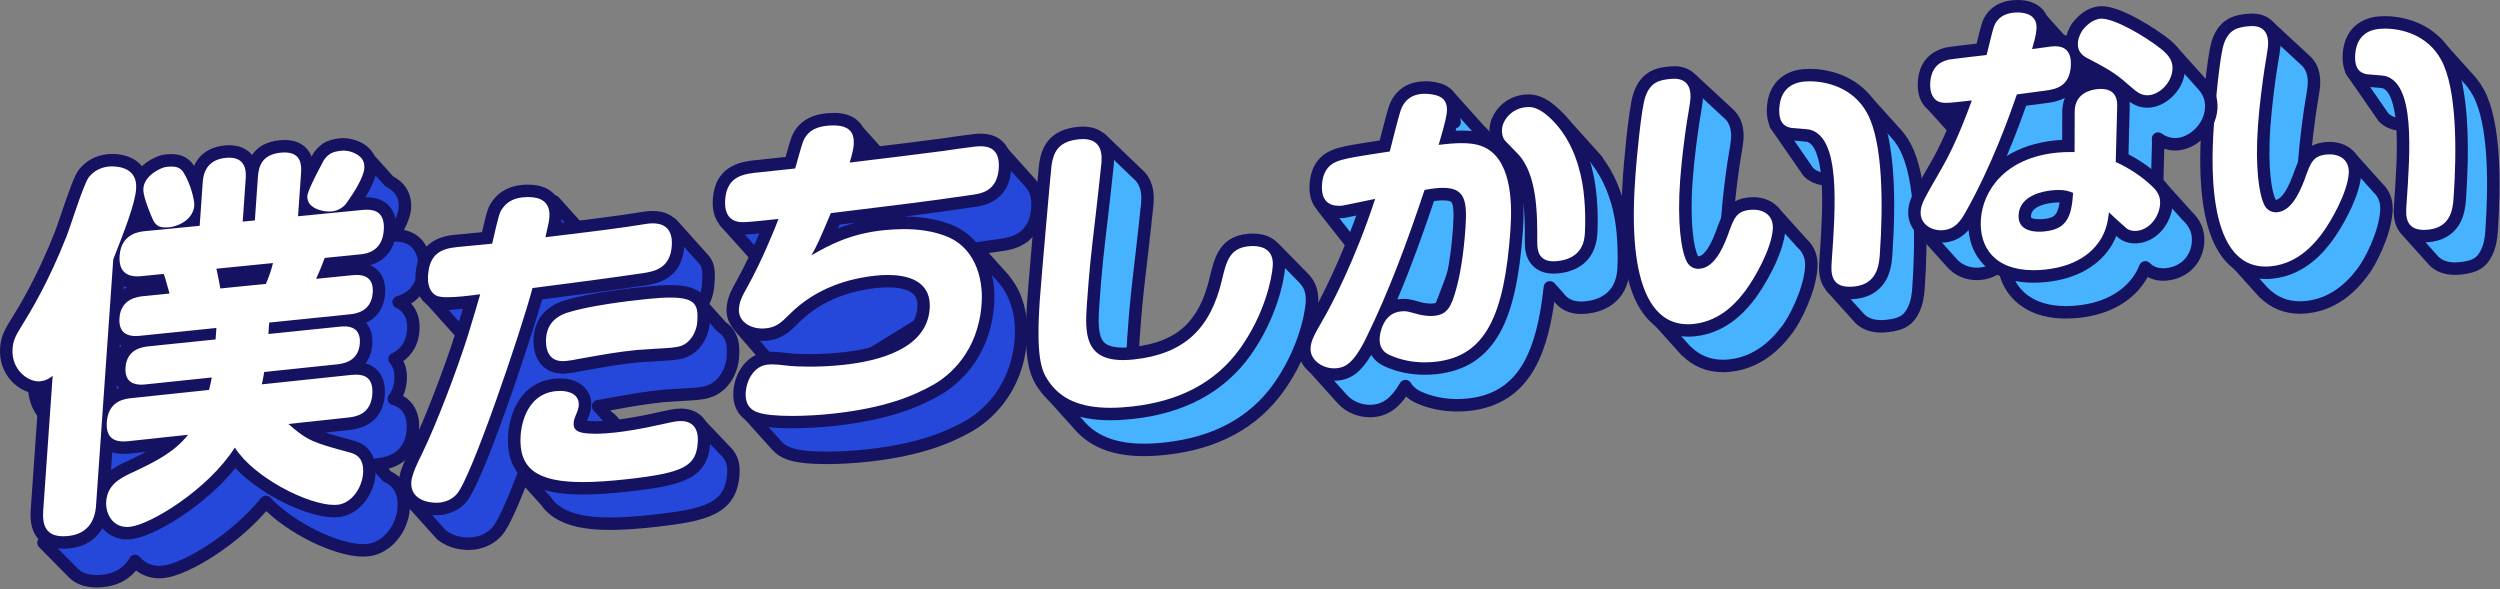
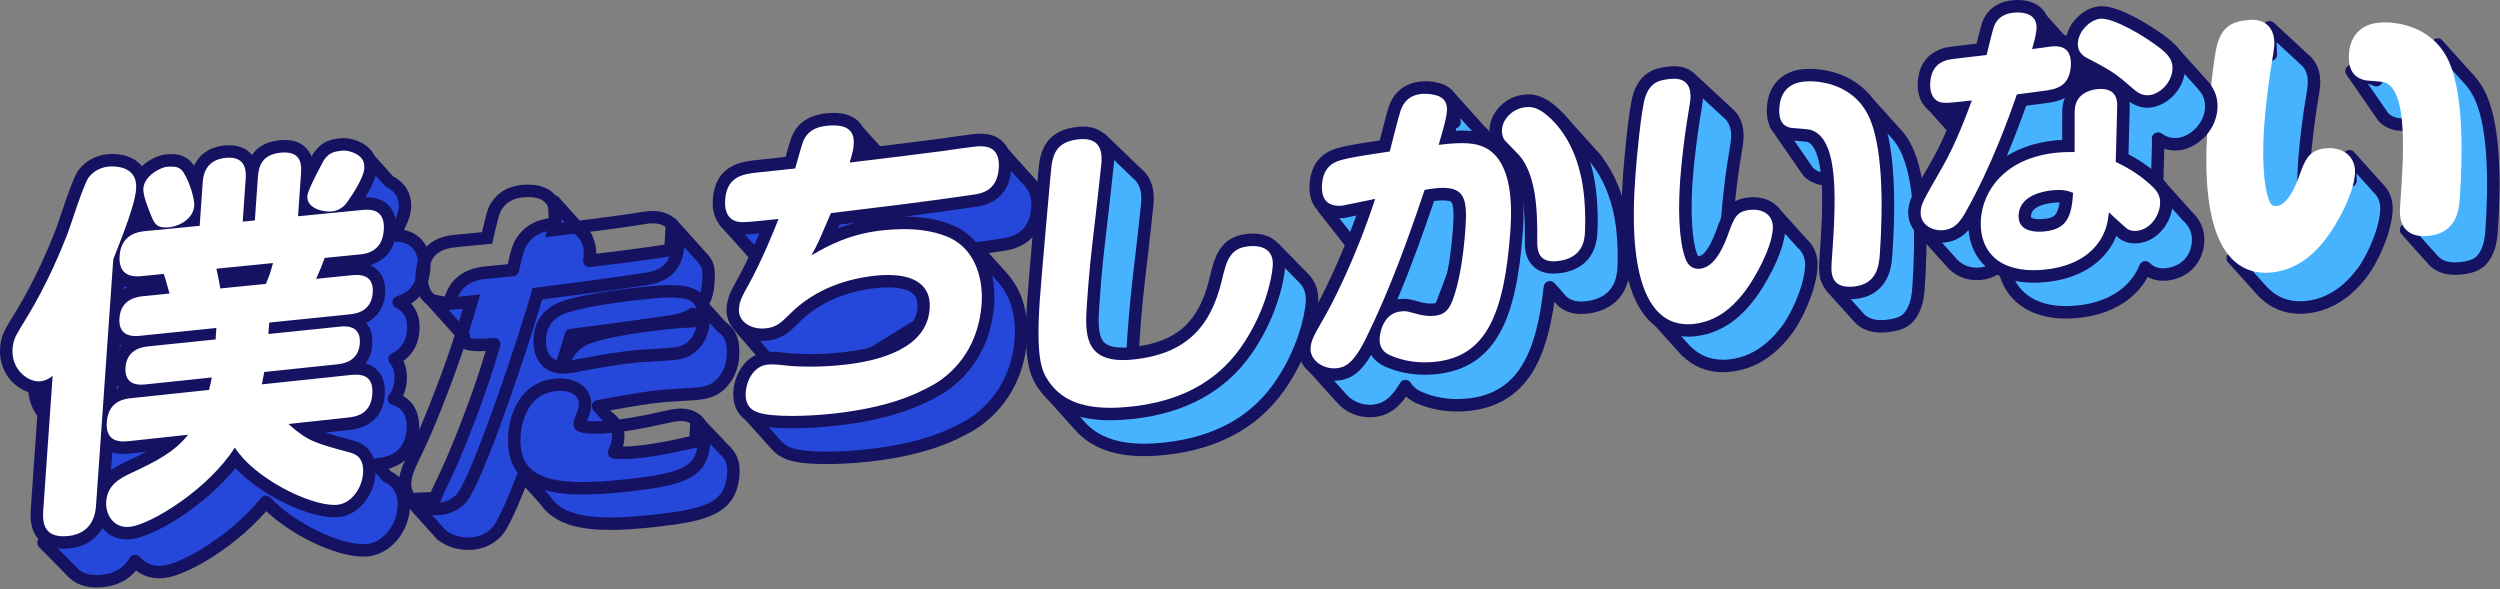
<svg xmlns="http://www.w3.org/2000/svg" width="802" height="189" viewBox="0 0 802 189" fill="none">
  <rect x="0" y="0" width="802" height="189" fill="#808080" stroke="none" />
  <g clip-path="url(#clip0_717_2837)">
    <path d="M418.63 89.65C418.58 89.59 418.52 89.54 418.46 89.49L408.97 79.8L409.33 87.72C409.33 87.72 409.24 86.82 409.21 86.83C400.62 87.71 399.04 94.34 397.65 100.2C394.39 114.02 387.5 120.25 373.86 121.73C372.8 121.84 371.8 121.9 370.9 121.9C368.03 121.9 366.04 121.33 364.98 120.2C363.1 118.19 363.26 113.52 363.58 108.92C364.35 97.86 364.81 93.96 366.33 81.04C366.49 79.64 367.98 66.47 368.06 65.33C368.18 63.58 368.47 59.5 365.69 56.52C365.63 56.46 365.56 56.4 365.5 56.34L353.3 44.63L353.67 52.75C344.95 53.84 345.73 60.73 345.05 65C344.71 67.45 341.76 101.59 341.4 106.68C340.79 115.39 340.84 121.19 341.43 125.37L336.5 125.59L346.79 137.03C351.35 141.92 357.99 144.33 366.97 144.33C369.17 144.33 371.58 144.19 374.12 143.9C390.02 142.13 402.15 135.56 410.16 124.35C417.87 113.53 420.53 102.09 420.88 97.02C421.14 93.25 419.79 90.95 418.6 89.68L418.63 89.65Z" fill="#47B3FF" stroke="#151262" stroke-width="4" stroke-linecap="round" stroke-linejoin="round" />
    <path d="M356.18 132.82C345.89 132.82 339.05 129.81 334.66 123.35C332.17 119.77 330.21 115.21 331.57 95.8C332 89.63 335.15 53.66 335.36 52.57C336.06 48.14 337.89 43.45 346.03 42.68C346.52 42.63 346.99 42.61 347.42 42.61C349.99 42.61 351.99 43.37 353.38 44.86C355.68 47.32 355.42 50.97 355.32 52.52C355.24 53.62 353.71 67.21 353.53 68.77C351.95 82.25 351.47 86.31 350.66 97.87C350.28 103.32 350.14 108.43 352.65 111.11C354.16 112.73 356.65 113.52 360.27 113.52C361.28 113.52 362.39 113.46 363.56 113.33C378.54 111.71 386.46 104.56 390.04 89.41C391.46 83.44 392.8 77.8 400.32 77.03C400.68 76.99 401.24 76.94 401.91 76.94C404.72 76.94 406.97 77.77 408.44 79.34C409.84 80.84 410.46 82.91 410.28 85.48C409.93 90.53 407.26 101.99 399.49 112.88C391.38 124.22 379.57 130.6 363.4 132.4C360.82 132.69 358.39 132.83 356.18 132.83V132.82Z" fill="white" />
    <path d="M347.43 44.61C353.87 44.61 353.48 50.22 353.33 52.38C353.26 53.37 351.78 66.54 351.55 68.53C349.94 82.2 349.47 86.29 348.67 97.72C348.03 106.86 347.98 115.51 360.27 115.51C361.34 115.51 362.51 115.44 363.78 115.31C380.05 113.55 388.34 105.31 391.99 89.86C393.42 83.84 394.45 79.63 400.53 79.01C400.81 78.98 401.3 78.93 401.92 78.93C404.37 78.93 408.69 79.68 408.3 85.33C408 89.65 405.57 100.93 397.88 111.71C389.77 123.05 377.89 128.77 363.2 130.4C360.68 130.68 358.35 130.82 356.2 130.82C346.42 130.82 340.22 127.95 336.34 122.23C334.05 118.92 332.3 114.47 333.59 95.94C334.07 89.07 337.2 53.74 337.35 52.93C338.02 48.71 339.57 45.3 346.25 44.67C346.67 44.63 347.08 44.61 347.45 44.61M347.43 40.61C346.92 40.61 346.39 40.64 345.85 40.69C336.18 41.61 334.1 47.76 333.38 52.31C333.03 54.86 329.95 90.37 329.58 95.66C328.3 113.89 329.81 119.87 333.03 124.51C337.74 131.44 345.32 134.82 356.18 134.82C358.47 134.82 360.97 134.67 363.62 134.38C380.16 132.54 392.77 125.7 401.12 114.04C409.14 102.79 411.91 90.88 412.28 85.61C412.55 81.69 411.14 79.29 409.91 77.97C408.05 75.98 405.29 74.93 401.91 74.93C401.14 74.93 400.52 74.98 400.11 75.03C391.17 75.94 389.54 82.85 388.09 88.94C384.7 103.31 377.53 109.8 363.34 111.33C362.24 111.45 361.2 111.51 360.26 111.51C357.27 111.51 355.2 110.91 354.11 109.74C352.16 107.65 352.32 102.79 352.66 98C353.46 86.49 353.94 82.44 355.52 69C355.69 67.54 357.24 53.84 357.32 52.66C357.45 50.84 357.74 46.59 354.85 43.49C353.62 42.18 351.34 40.61 347.43 40.61Z" fill="#151262" />
    <path d="M330.81 59.02L330.72 58.92C330.63 58.81 330.54 58.69 330.44 58.59C330.38 58.53 330.32 58.47 330.26 58.41L320.5 47.56L320.88 56.03C318.68 56.29 312.87 57.11 311.36 57.35C304.21 58.29 297.36 59.14 287.93 60.28C287.96 60.02 287.98 59.76 288 59.51C288.18 56.88 286.73 55.14 285.51 53.46H285.53L285.33 53.24C285.19 53.07 285.06 52.89 284.91 52.73C284.83 52.65 284.75 52.58 284.67 52.5L275.22 42L276.5 49.51C276.25 49.53 276 49.54 275.74 49.57C268.93 50.21 266.11 53.92 264.94 56.93C264.6 57.77 264.08 59.6 263.11 63.05C261.81 63.19 260.47 63.34 259.23 63.47C257.55 63.65 256.04 63.82 255 63.92C252.24 64.19 249.12 64.49 246.38 66.01C243.67 67.51 241.91 69.89 241.1 73.07L232.61 71.18L242.92 82.64L243.56 84.81C245.17 86.26 247.3 87.03 249.79 87.03C249.87 87.03 249.95 87.03 250.03 87.03C250.08 87.03 250.12 87.03 250.17 87.03C251.1 87.03 252.82 86.89 254.99 86.68C253.22 90.84 250.76 96.25 248.31 100.69C247.48 102.16 246.82 103.36 246.3 104.47L237.28 104.87L247.21 116.35C247.21 116.35 247.24 116.39 247.26 116.41C249.32 118.62 252.49 119.89 255.95 119.89C256.45 119.89 256.95 119.86 257.45 119.81C262.11 119.32 262.55 122.2 265.19 119.57C265.52 119.23 268.18 119.89 268.52 119.57L272.22 118.09L296.14 103.38C299.24 103.56 301.55 104.32 302.72 105.57C303.03 105.91 303.99 106.93 303.8 109.66C303.15 119.03 290.83 122.31 280.61 123.42C277.31 123.78 273.94 123.96 270.6 123.96C267.97 123.96 266.04 123.85 265.09 123.77C261.58 123.39 260.13 123.24 258.93 123.24C258.27 123.24 257.72 123.28 257.11 123.35C252.56 123.84 249.41 127.2 247.92 131.13L239.76 132.43L249.26 142.99C250.26 144.09 251.56 144.95 253.14 145.51C255.56 146.42 259.59 146.88 265.13 146.88C269.3 146.88 274.04 146.61 278.48 146.12C295.67 144.21 304.8 140.05 310.84 136.64C315.48 133.95 326.3 125.87 327.51 108.6C327.76 104.96 327.54 99.51 325.03 94.22C324.21 92.5 323.2 90.96 322.05 89.59H322.09L321.73 89.19C321.73 89.19 321.68 89.13 321.65 89.1L313.21 79.72C315.95 79.34 318.62 78.96 321.18 78.57C323.92 78.21 332.09 77.08 332.8 66.85C333.03 63.58 332.35 60.96 330.79 59.04L330.81 59.02ZM279.31 85.05C279.46 84.69 279.62 84.31 279.79 83.92C281.11 83.76 282.46 83.6 283.83 83.43C284.1 83.4 284.37 83.36 284.64 83.33C282.71 83.84 280.93 84.43 279.3 85.05H279.31ZM310.62 82.77C307.35 81.9 303.81 81.47 299.87 81.45C303.44 81 307.01 80.54 310.5 80.07L310.62 82.77Z" fill="#2648DA" stroke="#151262" stroke-width="4" stroke-linecap="round" stroke-linejoin="round" />
    <path d="M254.12 135.43C250.3 135.43 245.15 135.2 242.32 134.12C238.79 132.91 236.97 129.88 237.26 125.63C237.6 120.77 240.71 115.55 246 114.99C246.59 114.93 247.08 114.89 247.68 114.89C248.84 114.89 250.32 115.04 253.93 115.43C254.86 115.5 256.94 115.63 259.8 115.63C263.34 115.63 266.92 115.44 270.42 115.06C281.79 113.83 295.51 110.03 296.28 98.92C296.45 96.43 295.91 94.54 294.63 93.17C292.36 90.73 288.06 90.22 284.85 90.22C283.71 90.22 282.51 90.28 281.3 90.41C270.33 91.54 261.37 95.55 254.69 102.3C252.01 104.97 250.08 106.89 245.94 107.33C245.49 107.38 245.04 107.4 244.6 107.4C241.56 107.4 238.8 106.31 237.03 104.42C235.63 102.92 234.96 101.04 235.1 99C235.31 96.05 236.27 94.23 238.41 90.42C241.65 84.54 244.91 77.04 246.72 72.59C243.1 72.97 239.89 73.29 238.58 73.29H238.19C235.9 73.29 233.99 72.54 232.65 71.11C231.12 69.47 230.46 67.07 230.67 63.97C231.33 54.48 238.53 53.78 243.79 53.27C244.87 53.16 246.46 52.99 248.22 52.8C249.95 52.61 251.84 52.4 253.58 52.22C253.66 51.92 253.76 51.58 253.86 51.22C254.74 48.07 255.44 45.6 255.78 44.74C257.23 40.99 260.44 38.84 265.31 38.37C266.05 38.3 266.75 38.26 267.41 38.26C270.49 38.26 272.69 39.02 274.14 40.58C275.48 42.02 276.04 43.98 275.86 46.58C275.8 47.49 275.67 48.38 275.31 49.84C286.56 48.48 294.3 47.53 302.44 46.46C304.15 46.19 311.23 45.19 312.75 45.05C313.28 45 313.92 44.95 314.61 44.95C317.15 44.95 319.12 45.69 320.48 47.14C321.97 48.74 322.62 51.12 322.4 54.2C321.77 63.24 314.94 64.15 312.02 64.53C300.11 66.33 285.83 68.06 273.22 69.6L267.93 70.24L267.73 70.7C266.46 73.67 265.63 75.63 264.97 77.12C269.89 74.7 275.65 72.65 283.39 71.87C285.67 71.64 287.87 71.52 289.92 71.52C295.16 71.52 299.69 72.25 303.75 73.74C310.73 76.2 317.88 83.76 316.91 97.56C315.72 114.54 305.13 122.45 300.63 125.06C294.5 128.52 285.25 132.73 267.76 134.67C263.22 135.17 258.37 135.45 254.11 135.45L254.12 135.43Z" fill="white" />
    <path d="M267.42 40.24C272.84 40.24 274.12 42.92 273.87 46.41C273.79 47.56 273.61 48.72 272.57 52.15C285.52 50.59 293.92 49.57 302.7 48.41C304.4 48.14 311.46 47.15 312.94 47.01C313.42 46.96 313.99 46.92 314.61 46.92C317.32 46.92 320.84 47.85 320.4 54.03C319.89 61.3 314.83 62.11 311.75 62.52C297.7 64.64 280.11 66.7 266.54 68.37C262.59 77.62 262.35 78.27 260.29 81.92C265.71 78.77 272.67 74.94 283.59 73.84C285.71 73.63 287.83 73.5 289.92 73.5C294.51 73.5 298.96 74.09 303.06 75.6C312.38 78.89 315.52 88.68 314.91 97.4C313.82 112.99 304.45 120.51 299.62 123.31C293.25 126.91 284.27 130.8 267.53 132.66C263.11 133.15 258.34 133.43 254.1 133.43C249.28 133.43 245.15 133.07 243.01 132.25C241.63 131.78 238.9 130.51 239.23 125.77C239.48 122.19 241.73 117.46 246.19 116.97C246.72 116.91 247.14 116.88 247.65 116.88C248.7 116.88 250.13 117.02 253.68 117.41C254.55 117.48 256.72 117.62 259.77 117.62C262.82 117.62 266.42 117.49 270.6 117.04C281.82 115.82 297.34 111.97 298.24 99.05C298.88 89.83 290.74 88.21 284.82 88.21C283.38 88.21 282.08 88.31 281.06 88.41C272.44 89.3 261.75 92.28 253.23 100.88C250.53 103.56 249.03 104.98 245.69 105.33C245.31 105.37 244.93 105.39 244.55 105.39C240.35 105.39 236.79 102.9 237.05 99.13C237.22 96.71 237.92 95.27 240.11 91.39C244.38 83.64 248.63 73.28 249.74 70.24C247.48 70.47 240.41 71.27 238.54 71.27C238.49 71.27 238.44 71.27 238.39 71.27C238.32 71.27 238.24 71.27 238.15 71.27C236.5 71.27 232.16 70.8 232.63 64.09C233.18 56.28 238.77 55.74 243.95 55.24C246.38 55 251.35 54.42 255.1 54.05C255.49 52.76 257.12 46.65 257.61 45.46C259.32 41.02 263.67 40.5 265.48 40.33C266.17 40.26 266.8 40.23 267.39 40.23M267.42 36.24C266.7 36.24 265.93 36.28 265.13 36.35C258.06 37.02 255.13 40.87 253.92 43.99C253.57 44.86 253.02 46.76 252.02 50.34C250.67 50.48 249.27 50.64 247.99 50.78C246.25 50.97 244.68 51.14 243.6 51.25C240.74 51.53 237.49 51.84 234.65 53.42C231.03 55.43 229.02 58.92 228.68 63.8C228.42 67.47 229.27 70.38 231.19 72.44C232.91 74.29 235.33 75.26 238.19 75.26C238.28 75.26 238.36 75.26 238.43 75.26C238.48 75.26 238.53 75.26 238.58 75.26C239.54 75.26 241.33 75.11 243.58 74.89C241.74 79.21 239.19 84.83 236.64 89.44C234.42 93.39 233.33 95.46 233.09 98.83C232.91 101.4 233.78 103.86 235.55 105.75C237.69 108.05 240.98 109.36 244.58 109.36C245.1 109.36 245.62 109.33 246.14 109.28C250.98 108.77 253.35 106.41 256.08 103.69C262.45 97.25 271 93.45 281.5 92.36C282.65 92.24 283.78 92.18 284.85 92.18C288.82 92.18 291.77 93 293.16 94.49C293.49 94.84 294.48 95.9 294.28 98.74C293.6 108.47 280.81 111.88 270.2 113.03C266.77 113.4 263.27 113.59 259.8 113.59C257.07 113.59 255.07 113.47 254.08 113.4C250.44 113 248.93 112.85 247.68 112.85C246.99 112.85 246.43 112.9 245.79 112.96C239.41 113.65 235.67 119.77 235.27 125.45C234.91 130.58 237.24 134.41 241.67 135.97C244.18 136.91 248.37 137.39 254.12 137.39C258.45 137.39 263.37 137.11 267.99 136.6C285.84 134.62 295.33 130.3 301.61 126.76C306.43 123.96 317.67 115.58 318.92 97.64C319.18 93.86 318.95 88.2 316.34 82.7C313.84 77.44 309.72 73.66 304.43 71.79C300.21 70.25 295.55 69.48 290.19 69.46C297.83 68.5 305.46 67.48 312.33 66.44C315.18 66.06 323.66 64.89 324.4 54.27C324.66 50.61 323.83 47.73 321.94 45.71C320.19 43.83 317.73 42.88 314.61 42.88C313.83 42.88 313.13 42.94 312.56 42.99C310.9 43.15 303.84 44.15 302.13 44.42C294.69 45.4 287.58 46.28 277.79 47.46C277.82 47.19 277.84 46.92 277.86 46.66C278.08 43.52 277.32 41 275.61 39.16C273.78 37.2 271.03 36.21 267.42 36.21V36.24ZM269.32 72.06C270.69 71.89 272.09 71.72 273.53 71.55C273.81 71.52 274.09 71.48 274.36 71.45C272.36 71.98 270.51 72.59 268.82 73.24C268.98 72.87 269.15 72.48 269.32 72.07V72.06Z" fill="#151262" />
    <path d="M578.21 78.17L568.95 67.87L569.31 75.86C563.19 76.71 563.27 79.69 561.43 84.85C558.9 91.73 556.83 92.66 556.05 92.74C556.02 92.74 555.99 92.74 555.96 92.74C555.92 92.74 555.9 92.74 555.89 92.74C555.88 92.74 555.84 92.7 555.81 92.65C554.73 90.54 553.2 83.41 554.16 69.73C554.64 62.9 555.71 55.29 556.15 52.33C556.18 52.13 556.26 51.68 556.35 51.12C556.93 47.64 557.25 45.59 557.31 44.72C557.54 41.43 556.78 38.82 555.04 36.96C554.96 36.88 554.87 36.79 554.78 36.7L542.8 25.62L543.21 34.56C540.06 35.05 537.98 36.61 535.98 42.7C534.33 47.53 532.83 67.2 532.81 67.4C532.09 77.64 531.73 90.8 534.72 101.08L530.71 101.26L540.96 112.65L540.98 112.59C544.16 115.77 548.11 117.4 552.75 117.4C553.46 117.4 554.19 117.36 554.93 117.28C565.39 116.18 571.28 108.42 573.49 105.5C575.7 102.54 580.52 93.53 581.06 85.77C581.31 82.24 579.93 79.96 578.74 78.68C578.57 78.49 578.38 78.32 578.19 78.15L578.21 78.17Z" fill="#47B3FF" stroke="#151262" stroke-width="4" stroke-linecap="round" stroke-linejoin="round" />
    <path d="M611.19 47.05C610.11 45.05 608.84 43.39 607.47 42.01L597.84 31.31L598.07 36.41C594.65 35.35 591.64 35.18 590.16 35.18C589.46 35.18 588.78 35.21 588.14 35.27C582.98 35.74 579.31 38.54 577.77 42.96L569.62 39.99L580.05 55.07C581.46 56.57 583.27 57.16 584.63 57.41L584.75 57.43H584.87C585.22 57.49 585.79 57.53 586.76 57.61C587.7 57.68 588.74 57.5 589.34 57.59C591.58 58.3 593.12 62.27 593.68 68.8C594.24 75.38 593.77 83.72 593.24 91.44L587.45 92.02L596.16 101.7C596.25 101.8 596.33 101.9 596.42 102C598.08 103.78 600.46 104.69 603.47 104.69C604.04 104.69 604.64 104.66 605.26 104.59C610.7 104.03 612.27 102.3 613.58 99.92C614.94 97.44 615.29 94.75 615.45 92.45C616.51 77.31 616.62 57.15 611.16 47.03L611.19 47.05Z" fill="#47B3FF" stroke="#151262" stroke-width="4" stroke-linecap="round" stroke-linejoin="round" />
    <path d="M541.51 106.01C537.01 106.01 533.21 104.38 530.2 101.15C520.26 90.49 522.01 65.36 522.67 55.9C522.89 52.79 524.41 34.92 525.89 30.55C527.87 24.51 531.94 23.65 535.93 23.29C536.32 23.25 536.69 23.24 537.04 23.24C539.33 23.24 541.14 23.94 542.42 25.31C544.56 27.6 544.33 30.85 544.25 31.92C544.19 32.83 543.73 35.63 543.27 38.42C543.17 39.01 543.09 39.48 543.06 39.72C542.6 42.82 541.47 50.83 540.96 58.04C539.99 71.95 541.42 80.24 542.94 83.12C543.16 83.51 543.72 84.23 544.83 84.23C544.92 84.23 545.02 84.23 545.12 84.22C547.73 83.96 550.18 80.73 552.43 74.64C554.37 69.19 555.55 65.89 561.23 65.33C561.64 65.29 562.05 65.27 562.44 65.27C565.06 65.27 567.32 66.15 568.81 67.75C570.22 69.26 570.87 71.3 570.71 73.65C570.23 80.46 564.86 89.96 561.59 94.35C559.41 97.23 553.64 104.83 543.57 105.89C542.87 105.96 542.17 106 541.5 106L541.51 106.01ZM593.33 94.01C590.76 94.01 588.77 93.28 587.42 91.84C585.22 89.48 585.46 86.04 585.62 83.77C586.74 67.71 588.28 45.7 580.14 43.55C579.75 43.47 577.49 43.29 576.28 43.19C575.43 43.12 574.72 43.07 574.4 43.03L574.27 43.01C571.55 42.51 568.39 40.6 568.83 34.34C569.25 28.41 572.83 24.71 578.66 24.18C579.27 24.12 579.92 24.1 580.59 24.1C583.89 24.1 595.11 24.92 600.8 35.45C606.28 45.59 606.13 66.26 605.04 81.81C604.83 84.86 604.26 92.96 595 93.92C594.42 93.98 593.86 94.01 593.34 94.01H593.33Z" fill="white" />
    <path d="M537.06 25.25C542.74 25.25 542.37 30.51 542.28 31.79C542.2 32.94 541.27 38.36 541.1 39.43C540.58 42.91 539.48 50.82 538.98 57.92C538.02 71.64 539.32 80.55 541.19 84.07C541.79 85.15 543.01 86.24 544.85 86.24C545.01 86.24 545.17 86.24 545.34 86.21C549.39 85.8 552.18 81.15 554.32 75.33C556.25 69.92 557.04 67.75 561.44 67.32C561.78 67.29 562.12 67.27 562.45 67.27C566.18 67.27 569.01 69.4 568.72 73.52C568.27 79.91 562.9 89.26 559.99 93.17C557.88 95.95 552.57 102.95 543.36 103.92C542.72 103.99 542.1 104.02 541.5 104.02C521.31 104.02 523.9 66.98 524.66 56.05C525.02 50.95 526.5 34.96 527.78 31.21C529.42 26.19 532.59 25.62 536.11 25.3C536.44 25.27 536.75 25.26 537.04 25.26M580.58 26.09C585.82 26.09 594.49 27.98 599.03 36.39C604.11 45.8 604.14 65.84 603.04 81.66C602.8 85.16 602.11 91.16 594.79 91.92C594.27 91.97 593.78 92 593.33 92C587.05 92 587.4 87 587.61 83.89C588.89 65.65 590.39 44.18 580.64 41.6C579.75 41.4 575.52 41.14 574.62 41.03C572.56 40.65 570.47 39.43 570.82 34.47C571.07 30.85 572.81 26.71 578.83 26.16C579.35 26.11 579.94 26.08 580.58 26.08M537.06 21.25C536.64 21.25 536.21 21.27 535.77 21.31C532.55 21.6 526.55 22.14 524 29.96C522.28 35.01 520.71 55.56 520.69 55.76C519.63 70.98 519.3 92.39 528.75 102.51C532.15 106.15 536.45 108 541.52 108C542.26 108 543.03 107.96 543.8 107.88C554.73 106.73 560.88 98.62 563.2 95.57C565.51 92.48 572.17 81.89 572.73 73.79C572.99 70.1 571.55 67.72 570.3 66.38C568.42 64.37 565.64 63.26 562.46 63.26C562 63.26 561.53 63.28 561.05 63.33C554.11 64.01 552.54 68.41 550.56 73.98C547.91 81.17 545.75 82.14 544.94 82.22C544.91 82.22 544.88 82.22 544.85 82.22C544.81 82.22 544.78 82.22 544.78 82.22C544.77 82.22 544.73 82.18 544.7 82.13C543.58 79.93 541.98 72.48 542.98 58.18C543.48 51.04 544.6 43.09 545.06 40C545.09 39.79 545.17 39.33 545.26 38.75C545.86 35.1 546.2 32.96 546.26 32.05C546.5 28.61 545.7 25.88 543.89 23.94C542.74 22.71 540.62 21.23 537.04 21.23L537.06 21.25ZM580.59 22.09C579.86 22.09 579.15 22.12 578.48 22.18C571.68 22.8 567.32 27.29 566.84 34.2C566.27 42.35 571.03 44.45 573.91 44.97L574.04 44.99H574.17C574.54 45.05 575.13 45.09 576.15 45.17C577.13 45.25 579.13 45.4 579.75 45.5C582.09 46.24 583.7 50.38 584.29 57.21C584.95 64.87 584.25 74.83 583.64 83.61C583.47 86.07 583.18 90.19 585.98 93.19C587.72 95.05 590.2 96 593.35 96C593.94 96 594.57 95.97 595.22 95.9C600.91 95.31 603.73 92.23 605.09 89.75C606.52 87.16 606.88 84.35 607.05 81.94C608.16 66.12 608.28 45.05 602.57 34.49C596.36 22.98 584.19 22.09 580.6 22.09H580.59Z" fill="#151262" />
    <path d="M762.77 60.2L753.7 50.11L754.05 57.94C748.05 58.77 748.13 61.69 746.33 66.75C743.85 73.49 741.82 74.4 741.06 74.48C741.03 74.48 741 74.48 740.98 74.48C740.94 74.48 740.92 74.48 740.91 74.48C740.9 74.48 740.86 74.44 740.84 74.4C739.79 72.33 738.29 65.35 739.22 51.94C739.69 45.25 740.74 37.79 741.17 34.9C741.2 34.7 741.27 34.27 741.36 33.72C741.92 30.31 742.24 28.3 742.3 27.45C742.53 24.22 741.78 21.67 740.08 19.85C740 19.77 739.91 19.68 739.82 19.6L728.09 8.75L728.49 17.51C725.41 17.99 723.36 19.51 721.41 25.48C719.8 30.22 718.32 49.48 718.31 49.67C717.61 59.7 717.26 72.59 720.18 82.66L716.25 82.83L726.29 93.99L726.31 93.94C729.42 97.05 733.29 98.65 737.83 98.65C738.53 98.65 739.24 98.61 739.97 98.54C750.22 97.47 755.98 89.86 758.15 87C760.31 84.1 765.03 75.27 765.56 67.67C765.8 64.21 764.46 61.98 763.28 60.73C763.11 60.55 762.92 60.38 762.74 60.21L762.77 60.2Z" fill="#47B3FF" stroke="#151262" stroke-width="4" stroke-linecap="round" stroke-linejoin="round" />
    <path d="M795.08 29.71C794.02 27.75 792.78 26.12 791.44 24.77L782.01 14.29L782.24 19.29C778.89 18.25 775.94 18.09 774.49 18.09C773.81 18.09 773.14 18.12 772.51 18.18C767.46 18.64 763.86 21.38 762.35 25.71L754.37 22.8L764.59 37.57C765.97 39.04 767.74 39.62 769.08 39.86L769.2 39.88H769.32C769.66 39.93 770.22 39.98 771.17 40.05C772.09 40.12 773.11 39.94 773.7 40.03C775.9 40.72 777.41 44.61 777.96 51.01C778.51 57.46 778.04 65.63 777.53 73.19L771.86 73.76L780.39 83.25C780.47 83.35 780.55 83.45 780.64 83.55C782.27 85.3 784.59 86.18 787.55 86.18C788.11 86.18 788.69 86.15 789.3 86.09C794.63 85.54 796.17 83.84 797.45 81.52C798.79 79.09 799.13 76.46 799.29 74.2C800.33 59.37 800.44 39.61 795.09 29.71H795.08Z" fill="#47B3FF" stroke="#151262" stroke-width="4" stroke-linecap="round" stroke-linejoin="round" />
    <path d="M726.82 87.51C722.4 87.51 718.66 85.91 715.71 82.74C705.96 72.28 707.68 47.66 708.33 38.38C708.54 35.33 710.03 17.83 711.49 13.54C713.43 7.6 717.43 6.76 721.37 6.4C721.75 6.37 722.12 6.35 722.46 6.35C724.72 6.35 726.5 7.04 727.76 8.39C729.86 10.65 729.64 13.84 729.57 14.89C729.51 15.78 729.08 18.4 728.61 21.24C728.51 21.83 728.44 22.3 728.4 22.54C727.95 25.57 726.84 33.41 726.34 40.49C725.39 54.1 726.79 62.22 728.27 65.04C728.48 65.41 729.02 66.1 730.09 66.1C730.18 66.1 730.27 66.1 730.37 66.09C732.91 65.83 735.3 62.68 737.49 56.73C739.4 51.38 740.55 48.13 746.14 47.58C746.54 47.54 746.94 47.52 747.33 47.52C749.91 47.52 752.13 48.39 753.6 49.97C754.98 51.45 755.63 53.46 755.47 55.78C755 62.46 749.74 71.78 746.52 76.08C744.38 78.9 738.73 86.37 728.84 87.4C728.15 87.47 727.47 87.51 726.81 87.51H726.82ZM777.59 75.75C775.06 75.75 773.1 75.03 771.77 73.61C769.6 71.28 769.84 67.91 769.99 65.67C771.09 49.94 772.59 28.41 764.65 26.31C764.27 26.23 762.06 26.06 760.88 25.96C760.05 25.9 759.34 25.84 759.03 25.8L758.9 25.78C756.22 25.29 753.11 23.41 753.54 17.25C753.95 11.42 757.47 7.78 763.2 7.26C763.8 7.21 764.44 7.18 765.09 7.18C768.33 7.18 779.34 7.98 784.92 18.32C790.29 28.27 790.15 48.52 789.08 63.76C788.87 66.76 788.31 74.72 779.21 75.66C778.64 75.72 778.09 75.75 777.58 75.75H777.59Z" fill="white" />
-     <path d="M722.46 8.35C728.02 8.35 727.66 13.5 727.58 14.76C727.5 15.89 726.59 21.2 726.43 22.24C725.92 25.65 724.84 33.4 724.35 40.35C723.41 53.79 724.69 62.52 726.51 65.97C727.1 67.03 728.29 68.1 730.09 68.1C730.25 68.1 730.41 68.1 730.57 68.08C734.54 67.68 737.27 63.12 739.37 57.42C741.26 52.12 742.03 50 746.34 49.57C746.68 49.54 747.01 49.52 747.33 49.52C750.98 49.52 753.76 51.61 753.48 55.64C753.04 61.9 747.78 71.06 744.93 74.88C742.87 77.6 737.66 84.46 728.64 85.41C728.01 85.48 727.4 85.51 726.81 85.51C707.03 85.51 709.57 49.22 710.32 38.52C710.67 33.53 712.13 17.86 713.38 14.19C714.99 9.27 718.1 8.71 721.54 8.4C721.86 8.37 722.17 8.36 722.45 8.36M765.1 9.18C770.24 9.18 778.72 11.03 783.17 19.27C788.15 28.49 788.18 48.12 787.1 63.62C786.86 67.05 786.19 72.93 779.02 73.67C778.51 73.72 778.03 73.75 777.59 73.75C771.43 73.75 771.78 68.85 771.99 65.81C773.24 47.94 774.71 26.9 765.17 24.38C764.3 24.18 760.15 23.93 759.27 23.82C757.25 23.45 755.21 22.25 755.55 17.39C755.8 13.84 757.5 9.79 763.4 9.25C763.91 9.2 764.49 9.18 765.11 9.18M722.46 4.35C722.05 4.35 721.62 4.37 721.19 4.41C718.02 4.7 712.11 5.23 709.59 12.94C707.9 17.9 706.36 38.04 706.35 38.24C705.31 53.17 704.99 74.16 714.26 84.1C717.6 87.69 721.83 89.51 726.83 89.51C727.56 89.51 728.31 89.47 729.07 89.39C739.82 88.26 745.85 80.3 748.13 77.3C749.57 75.37 751.78 71.91 753.72 67.93C755.99 63.27 757.25 59.23 757.49 55.92C757.75 52.27 756.33 49.93 755.09 48.6C753.24 46.61 750.49 45.52 747.35 45.52C746.9 45.52 746.43 45.54 745.96 45.59C739.11 46.26 737.56 50.6 735.61 56.08C732.96 63.28 730.78 64.04 730.18 64.1C730.15 64.1 730.13 64.1 730.1 64.1C730.06 64.1 730.05 64.1 730.05 64.1C730.05 64.1 730.05 64.08 730.02 64.05C728.92 61.9 727.36 54.62 728.34 40.63C728.83 33.64 729.93 25.85 730.38 22.83C730.41 22.63 730.49 22.18 730.58 21.61C731.17 18.03 731.5 15.93 731.57 15.04C731.81 11.65 731.02 8.95 729.23 7.03C728.09 5.81 725.99 4.35 722.46 4.35ZM765.1 5.18C764.38 5.18 763.68 5.21 763.02 5.27C756.31 5.88 752.02 10.31 751.55 17.12C750.99 25.16 755.69 27.24 758.55 27.76L758.68 27.78H758.81C759.17 27.84 759.75 27.88 760.75 27.96C761.71 28.04 763.65 28.19 764.27 28.28C766.53 29 768.08 33.03 768.65 39.68C769.29 47.18 768.61 56.93 768.01 65.53C767.84 67.95 767.56 72.01 770.32 74.97C772.04 76.81 774.49 77.75 777.6 77.75C778.18 77.75 778.8 77.72 779.44 77.65C785.04 77.07 787.83 74.03 789.17 71.58C790.57 69.03 790.93 66.26 791.1 63.9C792.18 48.39 792.3 27.74 786.7 17.37C780.59 6.06 768.63 5.18 765.11 5.18H765.1Z" fill="#151262" />
    <path d="M133.75 78.18C132.1 76.41 129.77 75.51 126.85 75.51C126.68 75.51 126.5 75.51 126.32 75.51C128 72.75 129.71 69.36 129.89 66.75C130.13 63.37 128.76 61.26 127.57 60.09C126.73 59.26 125.8 58.64 124.87 58.18L117.33 49.8L117.66 57.01C115.17 57.32 112.33 58.09 109.91 61.69L109.8 61.85L109.71 62.02C109.58 62.26 109.46 62.49 109.34 62.71C108.99 61.81 108.48 60.91 107.72 60.1C106.08 58.34 103.77 57.45 100.85 57.45C100.37 57.45 99.87 57.47 99.35 57.52C95.29 57.9 92.34 59.47 90.54 62.19C90.42 62.04 90.3 61.9 90.17 61.76C89.03 60.54 86.93 59.09 83.36 59.09C82.91 59.09 82.45 59.11 81.97 59.16C79.02 59.44 74.46 60.7 72.26 65.6C72.23 65.55 72.2 65.51 72.17 65.46L72.15 65.42L72.13 65.38C70.56 63.07 68.23 61.9 65.2 61.9C64.48 61.9 63.77 61.96 63.1 62.02C61.44 62.18 58.28 63.41 55.8 65.7C55.66 65.53 55.53 65.37 55.39 65.23C52.65 62.29 48.6 61.85 46.43 61.85C46.1 61.85 45.58 61.86 45.04 61.91C41.34 62.26 38.19 63.93 35.94 66.75L35.9 66.81L35.86 66.87C34.52 68.67 33 72.82 30.08 81.43C29.37 83.53 28.7 85.51 28.38 86.3C22.56 101.08 16.88 110.22 14.16 114.62C11.98 118.14 11.25 120.12 11.04 123.1C10.76 127.05 12.05 130.77 14.66 133.57C16.99 136.07 20.19 137.57 23.21 137.57H23.27L20.76 173.5L13.96 174.12L23.18 183.46C23.18 183.46 23.22 183.5 23.24 183.53C25.05 185.47 27.64 186.46 30.94 186.46C31.62 186.46 32.35 186.42 33.11 186.33C38.93 185.68 41.88 182.54 43.33 179.96C43.44 180.09 43.55 180.21 43.66 180.33C45.6 182.41 48.19 183.52 51.13 183.52C51.57 183.52 52.02 183.49 52.47 183.44C59.63 182.64 75.61 173.04 85.28 161.02C93.49 169.65 108.15 176.56 116.5 176.56C117.03 176.56 117.55 176.53 118.04 176.48C123.99 175.82 129.03 169.85 129.52 162.91C129.86 158.09 127.94 154.52 124.22 152.89L120.75 149.03L121.37 148.96C130.4 147.99 132.19 141.65 132.44 137.96C132.67 134.66 131.92 132.05 130.2 130.21C129.18 129.12 127.9 128.37 126.36 127.96C127.5 126.51 128.33 124.56 128.51 121.96C128.71 119.16 128.05 116.88 126.57 115.17C126.86 115.03 127.16 114.88 127.45 114.7C129.59 113.44 132.22 110.9 132.57 105.94C132.78 102.93 132.05 100.5 130.4 98.73C129.69 97.97 128.85 97.37 127.88 96.94C134.41 95.06 135.83 89.57 136.07 86.19C136.31 82.79 135.53 80.1 133.76 78.2L133.75 78.18Z" fill="#2648DA" stroke="#151262" stroke-width="4" stroke-linecap="round" stroke-linejoin="round" />
    <path d="M20.26 174.04C17.48 174.04 15.34 173.25 13.9 171.7C12.27 169.96 11.61 167.35 11.86 163.74L14.64 124.02C14.18 124.15 13.69 124.25 13.15 124.31C12.91 124.34 12.66 124.35 12.41 124.35C9.89 124.35 7.19 123.07 5.18 120.92C2.91 118.49 1.79 115.24 2.03 111.78C2.22 109.1 2.86 107.37 4.9 104.08C7.7 99.56 13.53 90.17 19.5 75.01C19.85 74.13 20.51 72.19 21.27 69.94C23.64 62.94 25.55 57.44 26.86 55.68C28.88 53.15 31.53 51.75 34.78 51.44C34.89 51.43 35.34 51.39 36 51.39C37.88 51.39 41.37 51.75 43.64 54.19C44.34 54.94 44.86 55.81 45.2 56.79C47.31 53.49 51.55 51.71 53.13 51.56C53.76 51.5 54.43 51.45 55.08 51.45C56.62 51.45 58.85 51.73 60.47 54.11C61.47 55.66 62.32 57.57 62.97 59.42L63.02 58.66C63.45 52.56 66.58 49.19 72.32 48.65C72.75 48.61 73.16 48.59 73.54 48.59C75.87 48.59 77.71 49.29 79 50.67C80.36 52.13 80.77 53.99 80.85 55.51C81.22 52.55 82.64 47.68 89.98 46.99C90.45 46.95 90.9 46.92 91.32 46.92C93.71 46.92 95.57 47.61 96.84 48.97C98.89 51.17 98.66 54.42 98.57 55.8L98.47 57.28C99.26 55.74 100.41 53.61 102.09 50.5L102.14 50.41L102.19 50.33C104.38 47.07 106.76 46.61 109.88 46.32C109.96 46.32 110.08 46.31 110.22 46.31C110.39 46.31 114.35 46.34 117.07 49.03C117.98 49.93 119.03 51.56 118.84 54.24C118.59 57.81 114.66 63.66 113.25 65.65L116.21 65.36C116.77 65.31 117.27 65.28 117.75 65.28C120.15 65.28 122.02 65.98 123.3 67.36C124.71 68.87 125.32 71.1 125.12 73.98C124.84 77.97 122.96 82.88 115.61 83.62L105.62 84.62C105.29 85.5 104.96 86.33 104.63 87.13L112.83 86.3C113.42 86.24 113.93 86.21 114.43 86.21C116.81 86.21 118.65 86.89 119.9 88.24C121.18 89.62 121.75 91.58 121.57 94.07C121.32 97.67 119.51 102.12 112.36 102.85L112.17 102.87C113.68 103.13 114.9 103.75 115.81 104.73C117.06 106.07 117.61 107.96 117.44 110.35C117.26 112.91 116.08 117.12 110.48 118.53L112.49 118.32C113.1 118.26 113.65 118.23 114.19 118.23C116.59 118.23 118.44 118.91 119.69 120.26C121.04 121.71 121.63 123.86 121.43 126.64C121.04 132.19 117.85 135.33 111.95 135.97L97.47 137.53C101.02 140.08 104.08 140.91 112.72 143.27L113.03 143.35C115.73 144.08 118.87 146.17 118.46 152C118.03 158.13 113.69 163.37 108.57 163.95C108.15 164 107.7 164.02 107.23 164.02C98.67 164.02 82.8 156.1 75.39 147.09C65.87 160.14 48.47 170.3 41.93 171.03C41.54 171.07 41.15 171.1 40.79 171.1C38.37 171.1 36.25 170.2 34.66 168.5C33.67 167.43 32.93 166.09 32.5 164.62C31.13 171.48 26.29 173.52 22.25 173.97C21.56 174.05 20.89 174.09 20.27 174.09L20.26 174.04ZM33.21 156.54C35.09 152.79 38.86 151.04 41.35 149.88C46.89 147.31 51.42 145.07 55.05 142.05L41.41 143.52C40.77 143.59 40.19 143.62 39.64 143.62C37.33 143.62 35.52 143 34.24 141.76L33.21 156.54ZM35.17 128.45C36.78 126.95 39.04 126.04 41.94 125.74L45.04 125.41C42.83 125.36 41.11 124.69 39.92 123.41C38.66 122.06 38.11 120.15 38.28 117.74C38.48 114.81 39.76 111.31 44.32 109.78C44.07 109.79 43.81 109.8 43.53 109.8C41.14 109.8 39.29 109.11 38.02 107.75C37.47 107.16 37.06 106.47 36.77 105.68L35.18 128.43L35.17 128.45ZM37.3 98.07C38.49 95.64 40.95 93.51 45.83 93.02L51.81 92.42C51.68 91.95 51.23 90.34 51.14 90.02L45.71 90.56C45.35 90.6 44.74 90.66 44.03 90.66C41.54 90.66 39.59 89.92 38.24 88.47C38.16 88.38 38.07 88.29 37.99 88.19L37.3 98.06V98.07ZM71.84 87.96C72.03 88.84 72.18 89.64 72.32 90.35L83.91 89.18C84.29 88.25 84.58 87.46 84.84 86.66L71.84 87.95V87.96ZM44.86 65.17C44.26 67.51 43.38 70.2 42.33 73.1C43.44 72.64 44.76 72.31 46.31 72.16L47.63 72.03C47.17 71.25 46.82 70.4 46.49 69.58L46.43 69.44C45.85 67.97 45.29 66.52 44.86 65.17ZM97.78 67.15L98.17 67.11C98.17 67.11 98.15 67.08 98.13 67.07C98.02 66.95 97.91 66.82 97.81 66.7L97.78 67.15Z" fill="white" />
    <path d="M110.23 48.3C111.03 48.3 113.81 48.6 115.68 50.44C116.8 51.55 116.94 52.99 116.86 54.09C116.66 56.9 113.3 62.19 111.31 64.93C111.04 65.44 109.33 67.55 106.43 67.83C106.2 67.85 105.95 67.86 105.68 67.86C102.87 67.86 98.35 66.56 98.6 62.88C98.693 61.573 100.443 57.763 103.85 51.45C105.59 48.86 107.29 48.57 110.07 48.31C110.11 48.31 110.16 48.31 110.22 48.31M91.32 48.91C96.83 48.91 96.74 53.24 96.57 55.66L95.61 69.37L116.4 67.34C116.82 67.3 117.27 67.27 117.74 67.27C120.39 67.27 123.51 68.24 123.12 73.83C122.63 80.9 117.21 81.44 115.4 81.62L104.17 82.74C103.28 85.13 102.41 87.28 101.42 89.45L113.02 88.28C113.43 88.24 113.91 88.2 114.42 88.2C116.81 88.2 119.91 89 119.57 93.91C119.14 100.13 113.84 100.67 112.15 100.84L86.36 103.48L86.1 107.15L108.99 104.79C109.33 104.76 109.84 104.7 110.43 104.7C112.58 104.7 115.77 105.4 115.43 110.18C115.01 116.15 109.71 116.71 108.14 116.88L84.76 119.33C84.74 119.57 84.35 121.68 84 123.3L112.7 120.27C113.2 120.22 113.7 120.19 114.19 120.19C117.22 120.19 119.8 121.42 119.44 126.46C118.99 132.92 114.15 133.68 111.75 133.94L92.52 136.01C98.75 141.53 100.75 142.04 112.51 145.24C114.74 145.84 116.78 147.43 116.47 151.82C116.13 156.7 112.69 161.43 108.35 161.92C108 161.96 107.62 161.98 107.23 161.98C98.84 161.98 81.47 153.25 75.33 143.58C66.76 157.06 48.34 168.26 41.7 169C41.38 169.04 41.07 169.05 40.78 169.05C36 169.05 33.81 164.63 34.07 160.91C34.44 155.6 38.39 153.46 42.18 151.7C49.75 148.19 55.94 145.07 60.34 139.47L41.18 141.53C40.69 141.58 40.16 141.62 39.63 141.62C36.85 141.62 33.9 140.59 34.26 135.41C34.74 128.5 40.17 127.92 42.14 127.72L67.05 125.09C67.54 123.21 67.74 122.21 67.94 121.09L46.85 123.3C46.47 123.34 45.92 123.4 45.29 123.4C43.07 123.4 39.93 122.68 40.27 117.87C40.69 111.83 45.99 111.28 47.71 111.1L69.16 108.89L69.42 105.21L45.14 107.7C44.74 107.74 44.16 107.8 43.52 107.8C41.21 107.8 37.97 107.05 38.32 102.03C38.76 95.74 44.31 95.18 46.03 95L54.39 94.16C53.11 89.77 53.03 89.16 52.51 87.87L45.5 88.57C45.15 88.6 44.63 88.66 44.02 88.66C41.64 88.66 37.96 87.86 38.37 82.05C38.87 74.89 44.79 74.32 46.51 74.15L64.06 72.44L65.01 58.79C65.15 56.82 65.53 51.29 72.5 50.63C72.87 50.6 73.21 50.58 73.54 50.58C79.3 50.58 78.93 55.73 78.81 57.47L77.86 71.09L81.76 70.71L82.72 56.97C82.96 53.54 83.84 49.56 90.17 48.96C90.58 48.92 90.96 48.9 91.32 48.9M87.58 84.39L69.42 86.2C69.6 87.04 70.34 90.38 70.67 92.54L85.3 91.07C86.45 88.4 86.92 86.89 87.58 84.39ZM36.01 53.39C38.43 53.39 44.12 54.07 43.67 60.58C43.33 65.39 39.91 74.06 36.33 83.23L30.82 162C30.68 163.98 30.19 171.01 22.03 171.93C21.4 172 20.81 172.03 20.27 172.03C14.81 172.03 13.53 168.6 13.86 163.87L16.89 120.55C16.23 121.11 14.93 122.11 12.94 122.31C12.77 122.33 12.59 122.34 12.41 122.34C8.6 122.34 3.58 118.31 4.03 111.91C4.19 109.68 4.65 108.27 6.61 105.12C9.95 99.73 15.53 90.56 21.38 75.73C22.57 72.79 26.72 59.24 28.48 56.86C30.5 54.34 33.01 53.61 34.98 53.42C35.07 53.42 35.46 53.38 36.01 53.38M55.08 53.44C56.59 53.44 57.84 53.79 58.81 55.23C61.12 58.8 62.44 64.29 62.33 65.89C62.04 70.07 57.85 72.56 54.04 72.93C53.68 72.96 53.35 72.98 53.04 72.98C50.08 72.98 49.38 71.39 48.34 68.83C47.41 66.47 45.84 62.58 45.99 60.48C46.29 56.16 51.84 53.68 53.32 53.54C53.94 53.48 54.53 53.43 55.08 53.43M110.23 44.3C110 44.3 109.83 44.31 109.7 44.32C106.9 44.58 103.42 44.91 100.53 49.21L100.42 49.37L100.33 49.54C100.2 49.78 100.07 50.02 99.95 50.25C99.6 49.33 99.08 48.42 98.31 47.6C96.65 45.81 94.3 44.91 91.33 44.91C90.84 44.91 90.33 44.94 89.8 44.98C85.67 45.37 82.68 46.96 80.84 49.73C80.72 49.58 80.6 49.44 80.46 49.29C79.31 48.05 77.17 46.58 73.54 46.58C73.09 46.58 72.61 46.6 72.13 46.65C69.13 46.93 64.5 48.22 62.26 53.2C62.23 53.15 62.2 53.1 62.17 53.06L62.15 53.02L62.12 52.98C60.53 50.63 58.16 49.44 55.08 49.44C54.35 49.44 53.62 49.5 52.95 49.56C51.27 49.72 48.05 50.97 45.53 53.31C45.39 53.14 45.25 52.98 45.11 52.83C42.32 49.84 38.21 49.39 36.01 49.39C35.67 49.39 35.15 49.4 34.6 49.45C30.84 49.8 27.64 51.51 25.35 54.37L25.3 54.43L25.26 54.49C23.9 56.33 22.35 60.54 19.39 69.29C18.67 71.42 17.99 73.43 17.66 74.24C11.74 89.27 5.97 98.56 3.2 103.02C0.98 106.6 0.24 108.61 0.03 111.64C-0.25 115.66 1.06 119.44 3.71 122.28C6.08 124.82 9.33 126.34 12.4 126.34C12.42 126.34 12.44 126.34 12.46 126.34L9.85 163.59C9.56 167.78 10.4 170.88 12.42 173.05C14.26 175.02 16.9 176.03 20.25 176.03C20.95 176.03 21.69 175.99 22.46 175.9C28.38 175.24 31.37 172.05 32.85 169.43C32.96 169.56 33.07 169.68 33.19 169.81C35.17 171.93 37.79 173.05 40.78 173.05C41.23 173.05 41.69 173.02 42.15 172.97C49.43 172.16 65.67 162.4 75.5 150.18C83.85 158.95 98.75 165.97 107.23 165.97C107.77 165.97 108.3 165.94 108.8 165.89C114.85 165.21 119.97 159.16 120.47 152.1C120.86 146.58 118.34 142.67 113.56 141.38L113.25 141.3C109.28 140.22 106.54 139.47 104.44 138.76L112.18 137.93C121.36 136.94 123.17 130.5 123.44 126.75C123.67 123.39 122.91 120.74 121.16 118.87C120.13 117.76 118.82 116.99 117.25 116.58C118.41 115.1 119.25 113.12 119.43 110.48C119.63 107.64 118.96 105.32 117.45 103.57C117.75 103.43 118.05 103.27 118.35 103.1C120.53 101.82 123.2 99.23 123.55 94.2C123.76 91.13 123.02 88.67 121.35 86.87C120.63 86.09 119.77 85.49 118.79 85.05C125.42 83.14 126.87 77.55 127.11 74.12C127.35 70.66 126.56 67.93 124.76 66C123.08 64.2 120.72 63.29 117.74 63.29C117.56 63.29 117.39 63.29 117.2 63.29C118.91 60.49 120.65 57.04 120.83 54.38C121.07 50.95 119.68 48.8 118.47 47.61C115.22 44.4 110.72 44.31 110.21 44.31L110.23 44.3ZM39.67 92.78L39.73 91.88C40.05 92.01 40.38 92.13 40.75 92.23C40.4 92.38 40.06 92.56 39.71 92.76C39.7 92.76 39.69 92.77 39.67 92.78ZM38.35 111.6L38.42 110.59C38.59 110.68 38.76 110.78 38.95 110.86C38.74 111.1 38.54 111.34 38.35 111.59V111.6ZM37.43 124.75L37.51 123.54C37.71 123.87 37.94 124.18 38.19 124.48C37.93 124.57 37.67 124.66 37.43 124.75ZM39.64 145.62C40.26 145.62 40.91 145.58 41.62 145.51L46.93 144.94C44.97 145.98 42.83 147 40.51 148.08C39.16 148.71 37.35 149.55 35.62 150.82L36.02 145.1C37.1 145.45 38.31 145.63 39.64 145.63V145.62Z" fill="#151262" />
    <path d="M232.86 144.8C232.75 144.68 232.62 144.56 232.5 144.44L223.48 134.96L223.07 141.65C222.44 141.77 221.76 141.92 221.09 142.06C220.58 142.17 220.09 142.28 219.71 142.35H219.64L219.57 142.38C212.09 144.11 206.75 144.76 205.29 144.91C203.15 145.14 201.17 145.26 199.56 145.26C198.85 145.26 198.21 145.24 197.66 145.19H197.62H197.58C197.36 145.18 197.17 145.16 197 145.14C197.08 144.93 197.19 144.67 197.34 144.32C197.6 143.72 198.19 142.36 198.31 140.64C198.47 138.4 197.79 136.4 196.35 134.86C195.92 134.4 195.43 133.99 194.88 133.63L191.88 130.3C192.94 130.16 194.11 129.97 194.88 129.78C204.36 128.09 206.92 127.63 213.05 126.99C213.69 126.92 215.93 126.79 217.91 126.68C220.38 126.53 222.72 126.4 223.68 126.3C226.05 126.05 228.56 125.63 230.91 123.5C233.91 120.89 234.94 116.87 235.08 114.89C235.3 111.81 235.31 108.59 232.99 106.09C232.55 105.62 232.05 105.24 231.53 104.9L225.11 97.76C226.2 96.13 226.99 94 227.19 91.17C227.42 87.83 227.54 85.34 225.89 83.37H225.9L225.77 83.23C225.72 83.17 225.67 83.1 225.62 83.05C225.58 83.01 225.54 82.97 225.5 82.93L215.55 71.86L215.09 80.19C214.37 80.29 213.26 80.46 211.7 80.71C210.32 80.93 208.42 81.23 207.93 81.28H207.84L207.75 81.3C202.82 82.02 195.88 82.86 189.07 83.69C189.15 83.16 189.21 82.67 189.25 82.18C189.44 79.46 188.78 77.51 187.95 76.15H188.13L187.19 75.11C187.12 75.02 187.04 74.93 186.97 74.85C186.94 74.82 186.91 74.8 186.89 74.77L177.78 64.64L178.11 71.89C177.72 71.91 177.34 71.91 176.93 71.95C173.05 72.32 170.03 73.89 167.97 76.61C166.41 78.61 166.06 79.84 164.49 86.61L156.28 87.41C153.61 87.67 145.9 88.42 144.17 97.44L138.47 96.38L148.82 107.89L147.37 109.56C148.01 110.15 148.03 109.48 148.58 109.76C149.81 110.39 151.43 110.67 153.81 110.67C155.13 110.67 156.67 110.59 158.55 110.41C157.87 112.71 157.11 115.29 156.39 117.57C153.15 127.73 147.12 143.89 142.3 153.84C141.11 156.17 140.23 158.13 139.63 159.8L131.35 160.16L141.7 171.67L141.73 171.59C144.65 174.12 148.61 174.42 150.28 174.42C150.82 174.42 151.33 174.39 151.82 174.34C156.13 173.86 158.64 171.46 159.54 170.4C161.44 168.24 164.51 161.29 167.85 152.63L175.16 160.76C175.51 161.26 175.89 161.75 176.32 162.21C180 166.16 186.16 168 195.71 168C199.65 168 204.29 167.7 209.89 167.08C226.54 165.23 234.47 163.16 235.24 152.14C235.48 148.7 234.68 146.74 232.87 144.79L232.86 144.8ZM183.15 107.49C196.24 105.82 207.04 104.35 215.3 103.12H215.33H215.36C216.89 102.87 219.68 102.4 222.18 100.73L222.29 103.06C220.36 103.09 218.1 103.23 215.37 103.5C210.12 104.03 197.1 105.52 189.71 107.92C184.56 109.65 181.48 113.05 180.67 117.82L180.16 117.26C181.39 113.38 182.43 110.01 183.16 107.49H183.15Z" fill="#2648DA" stroke="#151262" stroke-width="4" stroke-linecap="round" stroke-linejoin="round" />
-     <path d="M139.95 163.29C138.35 163.29 134.36 163 131.85 160.31C130.43 158.79 129.77 156.76 129.93 154.43C130.07 152.36 131.21 149.32 133.49 144.87C138.49 134.54 144.79 117.68 148.17 107.08C149.22 103.74 150.38 99.77 151.22 96.88C151.22 96.85 151.24 96.82 151.25 96.79C148.69 97.09 145.83 97.37 143.59 97.37C141.48 97.37 140.05 97.14 139.08 96.65C136.36 95.27 135.02 92.26 135.31 88.17C135.92 79.44 141.52 77.78 146.33 77.31L156.25 76.35V76.29C158.12 68.26 158.36 67.23 159.82 65.36C161.58 63.02 164.23 61.65 167.68 61.33C168.31 61.27 168.92 61.24 169.5 61.24C172.57 61.24 174.9 62.07 176.42 63.7C177.81 65.19 178.42 67.23 178.24 69.78C178.16 70.91 177.93 72.11 177.55 73.8L179.47 73.57C186.78 72.68 194.34 71.76 199.66 70.99C200.33 70.92 202.17 70.63 203.79 70.37C205.86 70.04 207.17 69.84 207.74 69.78C208.25 69.73 208.81 69.69 209.45 69.69C212.06 69.69 214.11 70.46 215.53 71.98C217.06 73.62 217.72 76 217.51 79.08C216.89 87.95 209.92 89.1 206.95 89.59C198.13 90.9 186.52 92.48 172.41 94.27C168.35 108.85 153.08 154.33 148.02 159.88C147.31 160.71 145.15 162.83 141.35 163.25C140.92 163.3 140.46 163.32 139.98 163.32L139.95 163.29ZM186.94 156.64C177.66 156.64 171.76 154.94 168.35 151.29C165.73 148.49 164.64 144.61 165 139.45C165.5 132.34 169.18 124.41 178.02 123.48C178.55 123.42 179.08 123.4 179.59 123.4C182.41 123.4 184.74 124.23 186.15 125.74C187.25 126.92 187.77 128.47 187.64 130.22C187.55 131.51 187.16 132.55 186.79 133.39C186.09 135.06 186.05 135.26 186.01 135.89C185.99 136.15 186.01 136.35 186.07 136.41C186.11 136.46 186.57 136.92 188.75 137.06C189.42 137.12 190.13 137.14 190.92 137.14C193.11 137.14 195.47 136.93 197.06 136.76C198.6 136.59 204.22 135.91 212.06 134.1C212.54 134.01 213.06 133.89 213.61 133.77C214.83 133.5 216.1 133.23 216.95 133.13C217.42 133.08 217.88 133.05 218.32 133.05C220.68 133.05 222.55 133.77 223.88 135.2C225.36 136.79 226.01 139.11 225.8 142.1C225.14 151.56 219.41 153.69 201.36 155.7C195.64 156.33 190.92 156.64 186.91 156.64H186.94ZM180.54 117.86C177.79 117.86 176.14 116.72 175.25 115.76C173.68 114.08 172.97 111.53 173.19 108.38C173.53 103.53 176.34 100.09 181.33 98.41C189.03 95.92 203.29 94.34 207.47 93.92C210.54 93.61 213.03 93.46 215.08 93.46C219.71 93.46 222.39 94.21 224.04 95.98C225.9 97.97 225.87 100.71 225.67 103.57C225.51 105.84 224.29 109.17 222 111.14C220.25 112.76 218.35 113.24 215.67 113.52C214.72 113.62 212.32 113.76 209.78 113.91C207.62 114.04 205.38 114.17 204.68 114.24C198.26 114.91 195.59 115.38 185.68 117.15C184.84 117.36 183.13 117.64 181.7 117.79C181.29 117.83 180.91 117.85 180.54 117.85V117.86Z" fill="white" />
    <path d="M169.5 63.22C173.1 63.22 176.6 64.52 176.25 69.61C176.15 71.11 175.71 72.84 174.97 76.1C183.32 75.08 193.4 73.89 199.95 72.94C201.19 72.82 206.8 71.85 207.93 71.74C208.32 71.7 208.85 71.65 209.45 71.65C212.04 71.65 215.95 72.53 215.51 78.9C215.01 86.11 209.83 87.05 206.62 87.57C195.94 89.16 182.73 90.9 170.83 92.41C167.16 106.25 151.18 153.4 146.54 158.49C145.74 159.43 143.97 160.9 141.12 161.22C140.78 161.26 140.39 161.28 139.97 161.28C136.73 161.28 131.57 159.98 131.95 154.56C132.12 152.2 134.08 148.14 135.29 145.77C140.19 135.65 146.48 119.01 150.09 107.68C151.57 102.95 153.23 97.15 154.05 94.4C150.25 94.91 146.4 95.35 143.61 95.35C141.99 95.35 140.72 95.2 140.01 94.84C137.38 93.5 137.18 90.32 137.32 88.28C137.79 81.62 141.27 79.79 146.54 79.27L157.89 78.17C159.98 69.14 160.15 68.17 161.41 66.56C163.13 64.27 165.58 63.51 167.88 63.29C168.42 63.24 168.96 63.21 169.51 63.21M215.07 95.46C223.5 95.46 224.04 98.13 223.67 103.44C223.56 105.03 222.64 107.96 220.69 109.63C219.28 110.93 217.82 111.29 215.46 111.54C213.71 111.72 206.02 112.1 204.47 112.26C197.96 112.94 195.15 113.44 185.25 115.21C184.62 115.38 182.95 115.66 181.49 115.81C181.15 115.84 180.84 115.86 180.54 115.86C174.67 115.86 175.11 109.53 175.18 108.52C175.41 105.21 176.98 101.98 181.96 100.31C188.61 98.16 200.75 96.61 207.67 95.91C210.64 95.61 213.08 95.46 215.08 95.46M179.6 125.39C182.88 125.39 185.89 126.7 185.66 130.07C185.59 131.14 185.21 132.02 184.97 132.58C184.23 134.35 184.09 134.79 184.03 135.75C183.9 137.67 184.95 138.82 188.64 139.06C189.37 139.12 190.14 139.15 190.94 139.15C193.17 139.15 195.54 138.95 197.3 138.76C200.19 138.45 205.68 137.64 212.54 136.06C213.78 135.82 216.06 135.26 217.19 135.14C217.59 135.1 217.98 135.07 218.35 135.07C222.2 135.07 224.16 137.44 223.84 141.97C223.31 149.48 219.6 151.68 201.18 153.72C195.77 154.32 191.03 154.65 186.96 154.65C172.51 154.65 166.25 150.51 167.02 139.6C167.12 138.21 168.04 126.56 178.26 125.48C178.71 125.43 179.17 125.41 179.62 125.41M169.5 59.22C168.86 59.22 168.18 59.25 167.49 59.32C163.47 59.7 160.36 61.32 158.22 64.14C156.6 66.21 156.25 67.48 154.62 74.48L146.13 75.3C143.16 75.59 134.11 76.47 133.3 88.01C132.83 94.68 136.15 97.39 138.17 98.42C139.44 99.07 141.11 99.36 143.58 99.36C144.94 99.36 146.53 99.27 148.48 99.09C147.78 101.47 146.99 104.14 146.25 106.49C142.9 116.99 136.66 133.71 131.68 143.99C129.28 148.67 128.09 151.94 127.93 154.28C127.73 157.17 128.58 159.72 130.38 161.66C133.43 164.93 138.08 165.28 139.94 165.28C140.49 165.28 141.03 165.25 141.53 165.2C145.99 164.7 148.58 162.22 149.52 161.13C154.96 154.97 169.62 110.98 173.93 96.06C187.46 94.34 198.64 92.82 207.18 91.55H207.21H207.24C210.39 91.03 218.74 89.65 219.47 79.21C219.73 75.56 218.88 72.67 216.96 70.61C215.72 69.28 213.4 67.68 209.42 67.68C208.69 67.68 208.04 67.73 207.51 67.78C206.87 67.84 205.54 68.05 203.43 68.39C202 68.62 200.04 68.93 199.53 68.98H199.44L199.35 69C194.25 69.74 187.07 70.62 180.04 71.47C180.13 70.93 180.19 70.42 180.22 69.91C180.49 66.03 179.09 63.64 177.86 62.33C175.95 60.28 173.13 59.24 169.48 59.24L169.5 59.22ZM215.07 91.46C212.95 91.46 210.39 91.61 207.26 91.93C203.02 92.36 188.59 93.95 180.72 96.5C174.87 98.46 171.59 102.52 171.19 108.24C170.93 111.95 171.83 115.02 173.78 117.12C174.95 118.37 177.06 119.86 180.54 119.86C180.98 119.86 181.44 119.84 181.91 119.79C183.19 119.66 185.03 119.38 186.1 119.12C195.9 117.37 198.56 116.9 204.89 116.24C205.55 116.17 207.87 116.04 209.92 115.92C212.48 115.77 214.89 115.63 215.89 115.53C218.34 115.28 220.94 114.84 223.37 112.63C226.47 109.94 227.54 105.77 227.68 103.73C227.9 100.54 227.92 97.21 225.51 94.63C222.91 91.85 218.78 91.47 215.09 91.47L215.07 91.46ZM179.6 121.39C179.01 121.39 178.41 121.42 177.82 121.49C172.13 122.09 167.77 125.28 165.21 130.71C163.58 134.16 163.14 137.58 163.02 139.32C162.62 145.07 163.89 149.43 166.9 152.66C170.71 156.74 177.08 158.65 186.95 158.65C191.03 158.65 195.83 158.34 201.62 157.69C218.84 155.78 227.03 153.63 227.83 142.24C228.08 138.68 227.25 135.85 225.38 133.84C224.2 132.57 222.02 131.06 218.36 131.06C217.85 131.06 217.31 131.09 216.77 131.15C215.81 131.25 214.49 131.54 213.21 131.82C212.68 131.94 212.18 132.05 211.79 132.12H211.72L211.65 132.15C203.92 133.94 198.39 134.61 196.88 134.77C194.66 135.01 192.62 135.14 190.95 135.14C190.22 135.14 189.56 135.12 188.98 135.07H188.94H188.9C188.67 135.06 188.48 135.04 188.3 135.02C188.39 134.8 188.5 134.53 188.65 134.17C188.92 133.55 189.53 132.14 189.65 130.36C189.81 128.04 189.11 125.97 187.62 124.38C185.83 122.46 182.98 121.4 179.6 121.4V121.39Z" fill="#151262" />
    <path d="M520 69.99C518.67 62.57 516.05 56.39 512.25 51.48H512.38L511.46 50.45C511.38 50.35 511.29 50.26 511.2 50.16L500.32 38.07L500.56 43.33C500.23 43.3 499.89 43.27 499.56 43.27C499.08 43.27 498.65 43.3 498.34 43.33C495.02 43.63 492.69 45.25 491.81 45.96C490.83 46.74 487.79 49.48 487.49 53.8C487.46 54.22 487.44 55.09 487.61 56.13C487.2 55.93 486.77 55.76 486.34 55.59C484.3 54.83 481.87 54.45 478.91 54.45C478.3 54.45 477.67 54.47 477 54.5C477.91 51.1 478.06 49.94 478.15 48.72C478.36 45.77 476.58 43.53 474.73 41.87L465.41 31.51L466.63 39.21C466.45 39.21 466.31 39.23 466.22 39.24C461.41 39.67 457.91 42.42 456.34 46.98C455.9 48.21 454.67 52.93 453.51 57.48C445.69 58.67 443.31 59.09 440.72 59.79H440.67L440.62 59.82L440.5 59.86C438.81 60.37 434.19 61.78 432.45 67.41L424.49 66.67L434.4 79.26L434.85 78.08C436.03 79.22 437.63 81.57 440.91 81.57C441.36 81.57 441.83 81.55 442.31 81.5C442.6 81.47 442.67 81.47 446.26 80.72C441.06 95.11 435.33 106.41 432.75 110.79V110.81L432.72 110.83L432.5 111.21C431.35 113.23 430.47 114.77 429.82 116.1L420.24 116.52L430.57 128V127.98C430.65 128.05 430.7 128.13 430.77 128.2C432.9 130.49 436.14 131.86 439.42 131.86C439.83 131.86 440.25 131.84 440.66 131.8C444.77 131.37 447.79 129.08 450.87 123.86C451.75 125.32 453.19 126.66 455.46 127.62C459.12 129.2 463.16 130.01 467.45 130.01C468.65 130.01 469.88 129.94 471.1 129.82C480.09 128.87 486.54 124.62 490.8 116.82C493.94 111.08 496.01 103.14 497.2 92.18L500.1 95.4C500.33 95.72 500.59 96.04 500.89 96.34C502.47 97.93 504.63 98.73 507.31 98.73C507.78 98.73 508.28 98.7 508.79 98.65C513 98.23 520.17 96.08 520.84 86.46C521 84.16 521.16 76.72 520 69.99ZM471.26 76.12C471.94 76.06 472.56 76.02 473.1 76.02C474.63 76.02 475.42 76.28 475.65 76.52C476.32 77.24 476.51 79.88 476.19 84.35C475.56 93.39 474.36 99.15 473.46 102.4C472.01 107.71 471.39 107.77 470.02 107.92C469.8 107.94 469.56 107.95 469.31 107.95C467.95 107.95 466.53 107.61 465.97 107.44L465.9 107.42L465.83 107.4C463.56 106.77 462.41 106.47 461.02 106.47C460.55 106.47 460.12 106.5 459.61 106.56C459.39 106.58 459.17 106.61 458.96 106.65C463.4 96.13 467.11 85.69 470.29 76.24C470.62 76.19 470.94 76.15 471.24 76.12H471.26ZM497.91 76.54C498.22 79.17 498.34 81.84 498.38 84.31L497.86 84.33C498.02 81.55 498.04 78.94 497.91 76.54Z" fill="#47B3FF" stroke="#151262" stroke-width="4" stroke-linecap="round" stroke-linejoin="round" />
    <path d="M428 120.17C425.14 120.17 422.33 118.99 420.49 117.02C419.02 115.45 418.29 113.48 418.43 111.48C418.63 108.64 419.7 106.76 422.56 101.74L422.78 101.35C423.14 100.74 430.99 87.31 438.14 66.46C437.48 66.6 436.8 66.74 436.14 66.88C431.47 67.85 431.02 67.94 430.78 67.97C430.34 68.01 429.92 68.03 429.52 68.03C427.15 68.03 425.28 67.32 423.97 65.91C422.51 64.35 421.88 62.04 422.08 59.06C422.6 51.56 427.73 50.02 429.66 49.44L429.79 49.4C432.54 48.65 435.26 48.19 444.19 46.84C445.34 42.32 447 35.87 447.42 34.78C448.76 30.84 451.72 28.52 455.93 28.14C456.13 28.12 456.55 28.09 457.1 28.09C458.47 28.09 460.5 28.26 462.4 29.04C463.94 29.71 466.43 31.47 466.13 35.83C466.03 37.21 465.83 38.62 464.25 44.16C466.02 43.99 467.54 43.92 468.92 43.92C471.74 43.92 474.04 44.27 475.93 44.97C484.08 48 487.64 57.71 486.51 73.84C484.76 98.92 479.68 116.04 460.61 118.05C459.41 118.17 458.21 118.24 457.04 118.24C452.87 118.24 448.94 117.46 445.36 115.91C444.1 115.38 440.2 113.74 440.57 108.14C440.34 108.62 440.1 109.11 439.86 109.59C435.8 117.8 432.6 119.73 429.04 120.1C428.68 120.14 428.32 120.16 427.97 120.16L428 120.17ZM458.52 62.71C454.68 74.15 450.1 87.06 444.42 99.9C445.63 98.87 447.18 98.13 449.15 97.93C449.64 97.88 450.03 97.85 450.41 97.85C451.59 97.85 452.62 98.12 454.86 98.74C455.13 98.82 456.97 99.39 459 99.39C459.31 99.39 459.63 99.38 459.94 99.34C462.43 99.08 463.54 98.4 465.23 92.17C466.19 88.71 467.46 82.59 468.13 73.06C468.42 68.98 468.48 64.99 467.03 63.44C466.3 62.66 464.96 62.28 462.93 62.28C462.3 62.28 461.6 62.32 460.83 62.39C460.1 62.46 459.35 62.57 458.52 62.71ZM498.39 85.82C496.17 85.82 494.4 85.18 493.16 83.93C491.34 82.1 491.15 79.48 491.16 77.67V77.5C491.19 69.19 491.24 56.62 485.4 50.65L481.55 46.67C479.75 44.86 479.79 42.17 479.85 41.39C480.11 37.69 482.79 35.31 483.6 34.67C484.31 34.09 486.35 32.65 489.28 32.39C489.61 32.36 489.98 32.33 490.37 32.33C493.26 32.33 496.01 33.77 499.28 36.99C504.51 42.18 507.98 49.37 509.6 58.35C510.77 65.14 510.61 72.64 510.45 74.96C509.88 83.05 504.32 85.29 499.75 85.75C499.29 85.8 498.84 85.82 498.41 85.82H498.39Z" fill="white" />
    <path d="M457.13 30.1C458.25 30.1 460.05 30.23 461.66 30.9C464.05 31.94 464.27 34.15 464.16 35.7C464.06 37.06 463.87 38.53 461.52 46.48C464.3 46.13 466.77 45.92 468.95 45.92C471.41 45.92 473.51 46.19 475.26 46.85C484.59 50.32 485.24 63.83 484.55 73.71C482.61 101.42 476.46 114.38 460.43 116.06C459.3 116.18 458.18 116.24 457.07 116.24C453.23 116.24 449.54 115.52 446.19 114.07C444.71 113.45 442.33 112.24 442.61 108.24C442.68 107.27 443.53 100.49 449.36 99.9C449.77 99.86 450.09 99.83 450.41 99.83C451.28 99.83 452.08 100.03 454.33 100.65C455.11 100.9 457 101.37 459 101.37C459.38 101.37 459.76 101.35 460.14 101.31C464.13 100.9 465.51 98.73 467.16 92.68C468.42 88.12 469.53 81.64 470.12 73.18C470.75 64.18 469.86 60.26 462.93 60.26C462.23 60.26 461.47 60.3 460.64 60.38C459.5 60.49 458.35 60.7 457.01 60.92C451.62 77.02 445.75 93.2 438.11 108.71C434.12 116.79 431.37 117.85 428.87 118.12C428.58 118.15 428.29 118.17 428 118.17C423.97 118.17 420.17 115.28 420.43 111.62C420.6 109.17 421.58 107.51 424.52 102.35C427.02 98.11 434.72 83.45 441.15 63.8C437.58 64.53 430.89 65.95 430.61 65.97C430.23 66.01 429.88 66.02 429.54 66.02C424.22 66.02 423.93 61.68 424.1 59.19C424.54 52.92 428.54 51.86 430.39 51.3C433.12 50.56 435.82 50.12 445.83 48.6C446.36 46.51 448.85 36.69 449.31 35.48C450.27 32.68 452.22 30.47 456.14 30.12C456.31 30.1 456.66 30.08 457.14 30.08M490.36 34.33C492 34.33 494.29 34.89 497.86 38.42C503.18 43.69 506.21 50.89 507.61 58.71C508.8 65.59 508.55 73.09 508.43 74.83C508.29 76.86 507.86 82.93 499.53 83.77C499.13 83.81 498.75 83.83 498.39 83.83C493.63 83.83 493.14 80.37 493.15 77.68C493.18 69.22 493.28 55.86 486.82 49.25L482.97 45.28C481.92 44.22 481.76 42.5 481.83 41.53C482.03 38.72 484.13 36.79 484.83 36.25C485.63 35.6 487.29 34.58 489.46 34.39C489.74 34.36 490.04 34.34 490.37 34.34M457.13 26.1C456.48 26.1 456 26.13 455.78 26.15C450.8 26.6 447.16 29.45 445.54 34.18C445.09 35.45 443.81 40.35 442.61 45.06C434.5 46.29 432.03 46.72 429.35 47.45H429.3L429.25 47.48L429.12 47.52C427.05 48.14 420.74 50.04 420.12 58.92C419.87 62.47 420.69 65.28 422.54 67.27C423.71 68.53 425.88 70.02 429.55 70.02C430.02 70.02 430.5 70 431 69.95C431.3 69.92 431.37 69.91 435.1 69.14C429.71 84.06 423.77 95.78 421.1 100.31V100.33L421.07 100.35L420.85 100.74C417.91 105.89 416.69 108.02 416.46 111.32C416.28 113.88 417.2 116.38 419.05 118.36C421.26 120.73 424.62 122.15 428.02 122.15C428.45 122.15 428.88 122.13 429.3 122.08C433.56 121.63 436.7 119.26 439.89 113.85C440.8 115.36 442.29 116.75 444.65 117.74C448.44 119.38 452.64 120.22 457.08 120.22C458.32 120.22 459.6 120.15 460.86 120.02C470.18 119.04 476.86 114.63 481.29 106.54C485.18 99.42 487.49 89.07 488.55 73.96C488.78 70.65 488.82 67.59 488.66 64.78C489.2 69.28 489.18 73.92 489.16 77.45V77.62C489.15 79.79 489.4 82.95 491.75 85.3C493.39 86.95 495.63 87.78 498.4 87.78C498.89 87.78 499.41 87.75 499.94 87.7C504.31 87.26 511.73 85.04 512.43 75.06C512.6 72.68 512.77 64.96 511.56 57.98C509.87 48.55 506.21 41.01 500.68 35.53C497.05 31.95 493.77 30.28 490.36 30.28C489.86 30.28 489.42 30.31 489.09 30.34C485.64 30.65 483.23 32.33 482.32 33.07C481.31 33.87 478.15 36.72 477.84 41.2C477.81 41.63 477.78 42.54 477.97 43.62C477.54 43.42 477.1 43.23 476.65 43.06C474.54 42.27 472.02 41.88 468.95 41.88C468.32 41.88 467.66 41.9 466.97 41.93C467.92 38.4 468.07 37.2 468.16 35.94C468.44 31.86 466.66 28.68 463.27 27.19L463.24 27.17H463.21C461.01 26.24 458.69 26.05 457.14 26.05L457.13 26.1ZM460.03 64.5C460.37 64.45 460.7 64.41 461.02 64.38C461.72 64.31 462.37 64.28 462.93 64.28C464.52 64.28 465.33 64.55 465.57 64.8C466.27 65.55 466.46 68.28 466.13 72.92C465.47 82.29 464.23 88.27 463.3 91.63C461.8 97.14 461.15 97.2 459.73 97.35C459.5 97.37 459.25 97.39 458.99 97.39C457.58 97.39 456.11 97.04 455.53 96.86L455.46 96.84L455.39 96.82C453.04 96.17 451.84 95.86 450.41 95.86C449.92 95.86 449.47 95.9 448.95 95.95C448.72 95.97 448.5 96 448.28 96.04C452.89 85.13 456.73 74.31 460.03 64.52V64.5Z" fill="#151262" />
    <path d="M707.29 28.07H707.39L696.84 16.34L697.01 20.19C692.48 17.5 687.25 15.03 683.7 15.03C683.45 15.03 683.22 15.04 682.99 15.06C679.91 15.34 677.03 17.11 674.67 20.18L674.54 20.35L674.43 20.53C674.1 21.08 673.3 22.4 672.85 24.11C671.89 23.75 670.72 23.51 669.32 23.51C668.72 23.51 668.16 26.02 667.76 26.06C667.63 26.07 667.47 26.09 667.28 26.11C667.35 25.66 667.42 22.73 667.45 22.27C667.6 20.13 665.5 18.52 664.84 17.35H665L664.49 16.78C664.27 16.46 664.04 16.16 663.81 15.92C663.62 15.72 663.41 15.53 663.2 15.34L654.45 5.61L656.39 13.15C656.39 13.15 656.32 13.15 656.28 13.15C651.67 13.56 648.22 16.11 646.84 20.14C646.55 20.97 646.02 23.04 645.17 26.52C641.76 26.91 636.35 27.57 635.61 27.74L635.53 27.76L635.45 27.78L635.32 27.82C631.4 28.92 629.67 34.02 628.52 37.51L620.22 34.07L630 44.94C630.05 44.99 629.37 46.08 629.42 46.13L630.51 45.51L629.8 46.51C630.93 47.57 632.3 48.22 633.69 48.44C634.36 48.55 635.04 48.61 635.8 48.61C636.42 48.61 637.08 48.58 637.9 48.51C636.22 52.75 633.91 58.16 631.19 62.87L630.01 64.93C627.72 68.91 626.34 71.33 625.48 73.12L616.42 73.52L626.7 84.95V84.92C628.6 86.8 631.3 87.87 634.19 87.87C634.58 87.87 634.97 87.85 635.36 87.81C638.85 87.45 641.13 85.75 642.69 83.96C643.04 88.06 644.54 91.62 647.12 94.39C649.59 97.03 654.29 100.19 662.72 100.19C664.01 100.19 665.38 100.12 666.77 99.97C676.03 99 683.21 94.86 686.98 88.33L687 88.3L687.02 88.27C687.5 87.4 687.89 86.57 688.21 85.77C688.35 85.89 688.49 86.02 688.64 86.15C689.99 87.39 691.88 88.07 693.97 88.07C694.3 88.07 694.64 88.05 694.97 88.02C701.12 87.38 704.77 82.98 705.14 77.7C705.37 74.36 704.18 71.55 701.49 69.1C701.43 69.04 701.36 68.99 701.29 68.93H701.36L693 59.63L693.56 61.53C693.03 61.23 692.51 60.91 691.96 60.63L692.35 45.86C692.35 45.38 692.35 44.91 692.31 44.46C693.76 45.48 695.51 46.28 697.78 46.28C698.08 46.28 698.39 46.27 698.7 46.24C703.5 45.78 708.93 41.08 709.36 34.81C709.56 31.95 708.63 29.77 707.32 28.06L707.29 28.07Z" fill="#47B3FF" stroke="#151262" stroke-width="4" stroke-linecap="round" stroke-linejoin="round" />
    <path d="M652.35 88.7C645.98 88.7 640.87 86.83 637.57 83.3C634.52 80.03 633.1 75.5 633.47 70.22C633.59 68.57 633.9 66.86 634.43 65.14C633.69 66.54 632.92 67.95 632.13 69.34C630.73 71.73 628.64 75.31 623.65 75.82C623.31 75.86 622.97 75.87 622.64 75.87C620.05 75.87 617.65 74.89 616.05 73.17C614.66 71.68 614 69.78 614.14 67.68C614.34 64.86 615.09 63.54 620.01 54.98L621.24 52.83C624.85 46.57 627.78 39.22 629.54 34.55C626.94 34.84 625.5 34.98 624.31 34.98C623.63 34.98 623.03 34.93 622.41 34.82C619.77 34.39 616.81 31.9 617.2 26.29C617.7 19.13 622.7 17.72 624.34 17.25L624.48 17.21C625.29 17.01 632.5 16.16 635.67 15.8C635.71 15.66 635.74 15.51 635.78 15.35C636.6 12.01 637.36 8.93 637.7 7.97C638.89 4.52 641.77 2.41 645.82 2.05C646.16 2.02 646.63 1.99 647.18 1.99C650.02 1.99 652.27 2.79 653.68 4.3C654.89 5.6 655.43 7.32 655.28 9.41C655.19 10.75 654.92 12.06 654.6 13.35L654.76 13.33C656.35 13.1 657.35 12.95 657.8 12.91C658.2 12.87 658.69 12.84 659.22 12.84C661.47 12.84 663.24 13.51 664.48 14.84C664.52 14.88 664.56 14.92 664.59 14.97C664.54 14.52 664.53 14.03 664.57 13.51C664.73 11.3 665.86 9.43 666.23 8.81L666.29 8.72L666.38 8.59C668.49 5.85 671 4.27 673.64 4.03C673.82 4.01 674 4.01 674.2 4.01C679.31 4.01 689.35 10.07 694.54 14.17C697.82 16.83 699.12 19.31 698.9 22.48C698.51 28 693.78 32.14 689.6 32.53C689.34 32.55 689.08 32.57 688.84 32.57C686.13 32.57 684.28 31.15 682.62 29.69C678.25 25.87 676.93 24.72 669.3 20.76C668.54 20.39 667.24 19.76 666.19 18.58C666.33 19.44 666.36 20.4 666.29 21.44C665.72 29.54 659.63 30.54 657.03 30.97C656.03 31.12 655.37 31.21 653.78 31.41C652.64 31.56 651.03 31.77 648.49 32.11C646.79 37 643.16 47.15 637.93 58.15C641.96 52.62 648.92 48.05 659.73 46.99C661.3 46.84 662.56 46.8 663.54 46.79L663.57 35.87C663.54 29.67 668.27 27.01 672.7 26.59C673.12 26.55 673.56 26.53 674.01 26.53C676.29 26.53 678.09 27.18 679.35 28.47C680.64 29.78 681.27 31.66 681.22 34.06L680.78 50.72C685 52.8 688.71 55.36 691.81 58.33C694.15 60.44 695.16 62.79 694.96 65.66C694.63 70.33 691.09 75.49 685.74 76.04C685.47 76.07 685.19 76.08 684.91 76.08C683.23 76.08 681.73 75.55 680.69 74.58C679.47 73.5 678.62 72.74 677.94 72.13C677.57 73.72 676.98 75.42 675.93 77.31C671.3 85.33 662.75 87.8 656.39 88.47C655.01 88.62 653.66 88.69 652.38 88.69L652.35 88.7ZM660.52 62.93C659.92 62.93 659.26 62.97 658.49 63.05C655.91 63.31 649.88 64.4 649.56 68.99C649.46 70.45 649.97 70.99 650.14 71.17C650.83 71.91 652.27 72.32 654.19 72.32C654.91 72.32 655.48 72.26 655.76 72.23C660.68 71.72 662.38 69.73 662.95 63.23C662.29 63.04 661.56 62.92 660.52 62.92V62.93Z" fill="white" />
    <path d="M647.2 4C649.58 4 653.63 4.66 653.31 9.28C653.16 11.44 652.48 13.64 651.89 15.75C652.86 15.66 657.13 14.99 658.01 14.91C658.36 14.88 658.78 14.84 659.25 14.84C661.51 14.84 664.71 15.63 664.31 21.3C663.85 27.85 659.34 28.56 656.68 29C655 29.25 654.2 29.33 647.01 30.29C644.47 37.63 638.87 53.39 630.4 68.35C628.89 70.93 627.21 73.45 623.46 73.83C623.19 73.86 622.92 73.87 622.65 73.87C619.17 73.87 615.88 71.59 616.15 67.83C616.33 65.28 617.12 64.07 622.99 53.84C627.63 45.8 631.15 36.01 632.57 32.22C627.95 32.72 625.82 32.99 624.33 32.99C623.75 32.99 623.26 32.95 622.77 32.86C620.57 32.5 618.95 30.31 619.22 26.44C619.64 20.49 623.61 19.56 625.06 19.15C625.69 19 635.79 17.79 637.3 17.65C637.67 16.21 639.17 9.9 639.61 8.65C640.61 5.75 643 4.33 646.02 4.06C646.32 4.03 646.73 4.01 647.2 4.01M674.22 6C678.39 6 687.82 11.39 693.32 15.73C696.19 18.06 697.09 19.91 696.92 22.33C696.61 26.7 692.74 30.22 689.43 30.53C689.23 30.55 689.04 30.56 688.86 30.56C686.91 30.56 685.53 29.55 683.96 28.18C679.46 24.25 677.98 22.99 670.24 18.98C668.64 18.2 666.36 17.01 666.59 13.64C666.71 11.86 667.7 10.28 668 9.79C668.77 8.79 670.87 6.27 673.85 6C673.97 5.99 674.1 5.98 674.23 5.98M673.99 28.53C676.46 28.53 679.29 29.44 679.2 34.02L678.73 51.96C683.02 53.94 687 56.51 690.41 59.77C692.52 61.68 693.09 63.47 692.95 65.52C692.68 69.43 689.7 73.62 685.52 74.05C685.31 74.07 685.1 74.08 684.89 74.08C683.85 74.08 682.77 73.81 682.03 73.11C678.76 70.2 678.1 69.62 676.56 68.11C676.19 70.93 675.85 73.28 674.16 76.33C669.6 84.22 660.66 86 656.16 86.47C654.82 86.61 653.56 86.68 652.36 86.68C639.77 86.68 634.85 79.19 635.47 70.34C636.1 61.31 643.02 50.63 659.92 48.97C661.51 48.81 662.8 48.78 663.99 48.78C664.51 48.78 665.02 48.78 665.53 48.79L665.56 35.87C665.53 30.01 670.6 28.79 672.88 28.58C673.24 28.55 673.61 28.52 674 28.52M654.18 74.33C655 74.33 655.66 74.26 655.96 74.23C662.84 73.52 664.58 69.81 665.05 61.87C663.74 61.36 662.64 60.94 660.52 60.94C659.88 60.94 659.15 60.98 658.29 61.06C655.47 61.34 648 62.65 647.57 68.85C647.24 73.64 651.56 74.33 654.2 74.33M647.2 -9.76585e-06C646.69 -9.76585e-06 646.17 0.02 645.66 0.07C640.85 0.5 637.27 3.15 635.83 7.35C635.53 8.21 634.98 10.37 634.09 13.99C630.56 14.4 624.94 15.07 624.13 15.26L624.05 15.28L623.97 15.3L623.84 15.34C618.53 16.84 615.64 20.48 615.24 26.16C614.78 32.67 618.38 36.2 622.14 36.81C622.83 36.93 623.55 36.99 624.34 36.99C624.98 36.99 625.67 36.95 626.53 36.88C624.79 41.3 622.37 46.93 619.54 51.83L618.31 53.98C613.3 62.7 612.4 64.27 612.17 67.54C611.99 70.16 612.85 72.65 614.61 74.53C616.59 76.65 619.52 77.86 622.66 77.86C623.06 77.86 623.47 77.84 623.87 77.8C627.5 77.43 629.88 75.66 631.51 73.79C631.87 78.06 633.44 81.77 636.13 84.65C638.7 87.4 643.6 90.69 652.37 90.69C653.72 90.69 655.14 90.61 656.59 90.46C666.23 89.45 673.71 85.14 677.63 78.34L677.65 78.31L677.67 78.28C678.17 77.37 678.58 76.51 678.91 75.68C679.05 75.81 679.2 75.94 679.36 76.08C680.77 77.37 682.74 78.08 684.91 78.08C685.25 78.08 685.6 78.06 685.95 78.03C692.35 77.37 696.58 71.29 696.96 65.8C697.2 62.32 695.96 59.39 693.16 56.84C690.2 54.01 686.73 51.55 682.82 49.5L683.22 34.12C683.23 33.62 683.22 33.13 683.18 32.66C684.69 33.72 686.51 34.56 688.88 34.56C689.19 34.56 689.51 34.54 689.83 34.51C694.82 34.03 700.48 29.14 700.94 22.6C701.28 17.68 698.41 14.68 695.87 12.61L695.85 12.59L695.83 12.57C691.46 9.11 680.43 1.98 674.25 1.98C673.99 1.98 673.75 1.99 673.51 2.01C670.3 2.3 667.3 4.14 664.85 7.34L664.71 7.52L664.59 7.71C664.24 8.28 663.41 9.65 662.94 11.44C661.94 11.06 660.73 10.82 659.26 10.82C658.63 10.82 658.07 10.86 657.66 10.9C657.53 10.91 657.36 10.93 657.16 10.96C657.23 10.49 657.28 10.01 657.32 9.54C657.55 6.22 656.29 4.11 655.18 2.93C653.38 1 650.63 -0.01 647.22 -0.01L647.2 -9.76585e-06ZM667.29 26.09C667.72 25.05 668.04 23.84 668.21 22.45C668.29 22.49 668.36 22.53 668.43 22.56C669.96 23.35 671.22 24.02 672.29 24.62C670.41 24.82 668.73 25.32 667.28 26.08L667.29 26.09ZM649.97 33.93C651.85 33.68 653.12 33.52 654.07 33.39C655.66 33.18 656.33 33.1 657.26 32.96H657.29H657.32C658.4 32.78 660.4 32.46 662.4 31.42C661.85 32.77 661.56 34.28 661.57 35.91L661.55 44.86C660.94 44.89 660.27 44.94 659.54 45.01C653.04 45.65 647.84 47.49 643.77 50.04C646.59 43.38 648.69 37.61 649.98 33.93H649.97ZM651.59 69.81C651.59 69.81 651.51 69.63 651.55 69.13C651.77 65.98 657.07 65.2 658.68 65.04C659.37 64.97 659.99 64.94 660.51 64.94C660.58 64.94 660.66 64.94 660.73 64.94C660.02 69.57 658.45 69.96 655.55 70.25C655.31 70.28 654.8 70.33 654.18 70.33C652.41 70.33 651.69 69.92 651.59 69.81Z" fill="#151262" />
  </g>
  <defs>
    <clipPath id="clip0_717_2837">
      <rect width="801.84" height="188.44" fill="white" />
    </clipPath>
  </defs>
</svg>